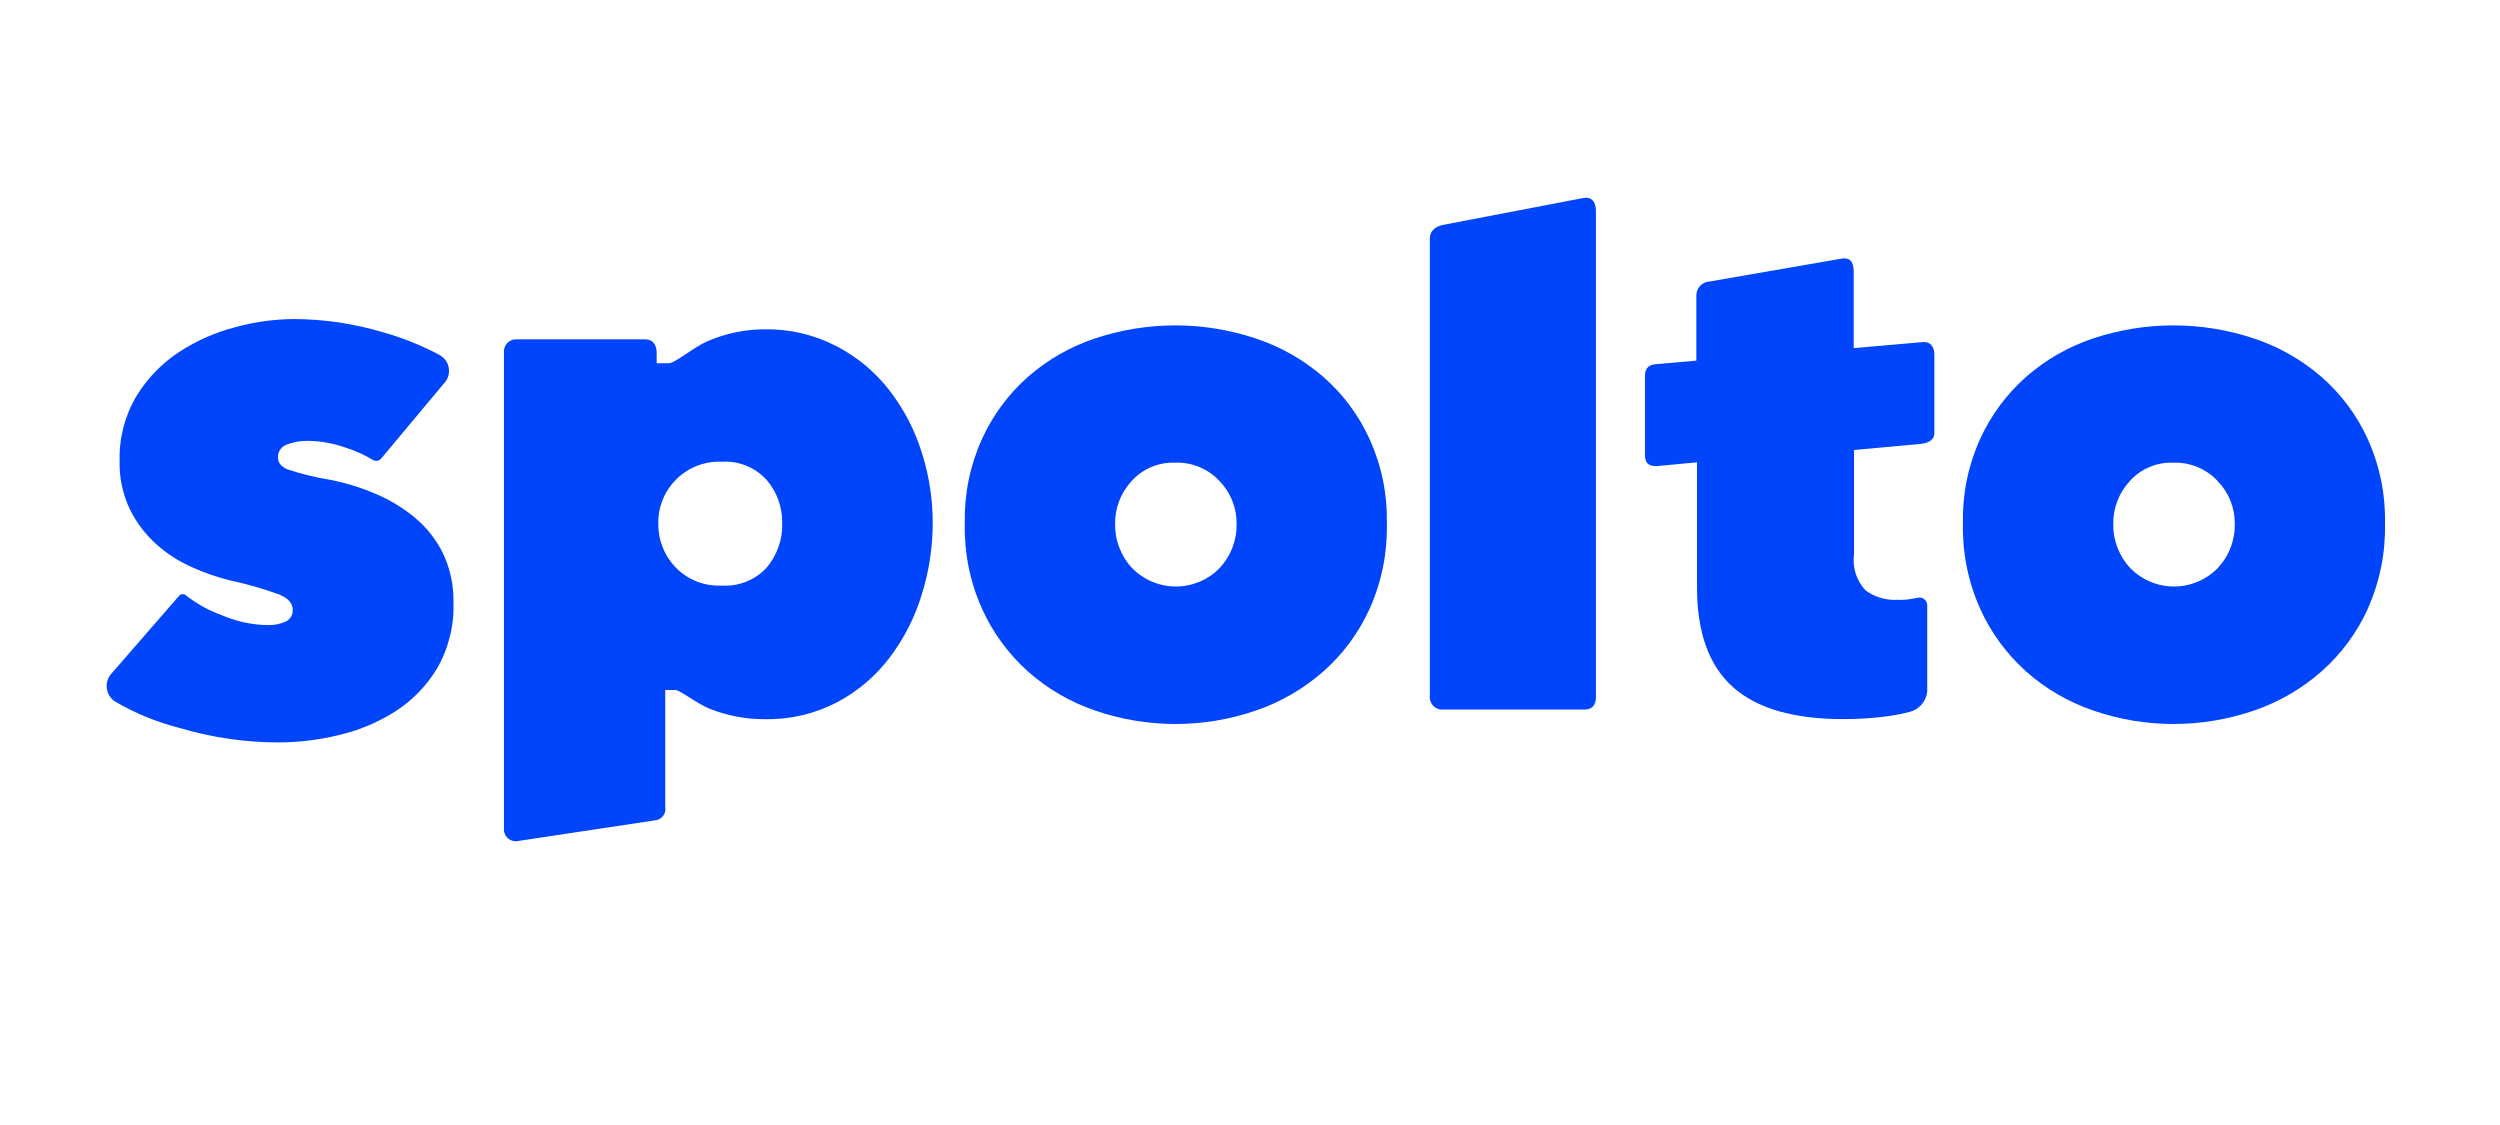
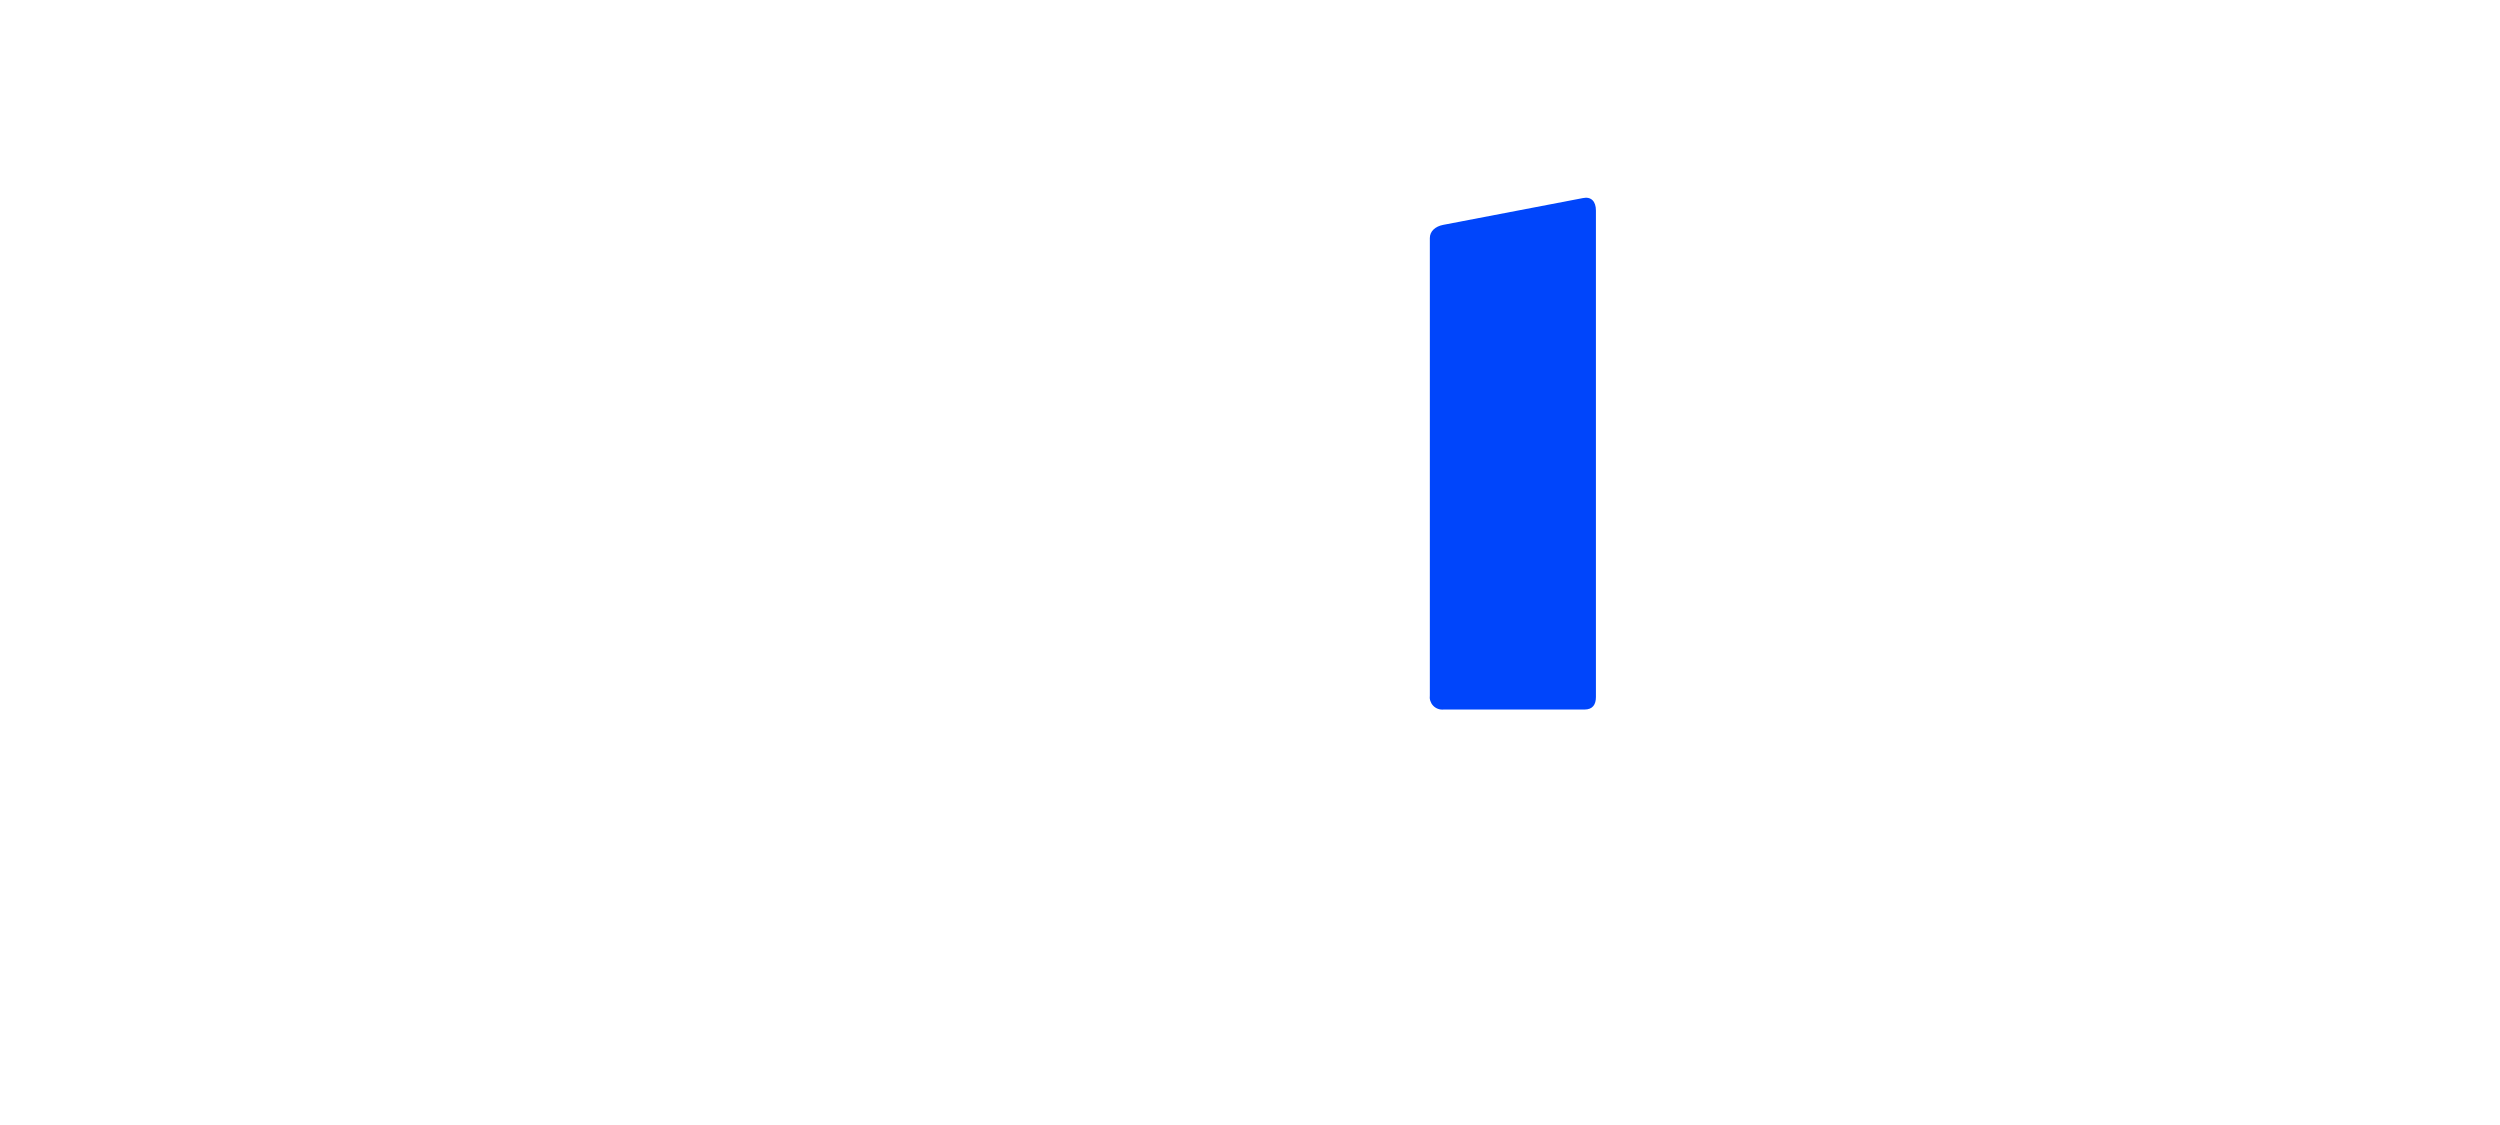
<svg xmlns="http://www.w3.org/2000/svg" width="600" zoomAndPan="magnify" viewBox="0 0 450 202.5" height="270" preserveAspectRatio="xMidYMid meet" version="1.0">
-   <path fill="#0045fb" d="M 249.637 94.176 C 249.746 99.523 248.723 104.648 246.555 109.539 C 244.57 113.91 241.785 117.688 238.191 120.871 C 234.602 124.016 230.547 126.359 226.031 127.906 C 223.707 128.703 221.332 129.305 218.91 129.711 C 216.484 130.113 214.043 130.316 211.586 130.316 C 209.129 130.316 206.688 130.113 204.266 129.711 C 201.84 129.305 199.465 128.703 197.141 127.906 C 192.637 126.367 188.602 124.023 185.035 120.871 C 181.48 117.672 178.719 113.895 176.742 109.539 C 174.574 104.648 173.551 99.523 173.66 94.176 C 173.559 88.902 174.586 83.859 176.742 79.047 C 178.715 74.723 181.48 70.984 185.035 67.828 C 188.598 64.719 192.625 62.414 197.113 60.914 C 199.441 60.141 201.816 59.555 204.242 59.16 C 206.664 58.766 209.102 58.57 211.559 58.57 C 214.012 58.57 216.453 58.766 218.875 59.16 C 221.301 59.555 223.676 60.141 226.004 60.914 C 230.512 62.414 234.562 64.711 238.164 67.809 C 241.758 70.949 244.543 74.688 246.527 79.027 C 248.695 83.844 249.73 88.895 249.637 94.176 Z M 211.496 83.289 C 210.016 83.23 208.594 83.492 207.227 84.07 C 205.863 84.648 204.684 85.484 203.695 86.586 C 202.723 87.633 201.98 88.824 201.465 90.156 C 200.953 91.488 200.703 92.871 200.719 94.297 C 200.691 95.777 200.945 97.211 201.477 98.59 C 202.012 99.973 202.785 101.203 203.801 102.277 C 204.312 102.801 204.871 103.266 205.477 103.676 C 206.082 104.086 206.723 104.434 207.398 104.715 C 208.07 104.996 208.766 105.211 209.484 105.355 C 210.199 105.5 210.922 105.57 211.656 105.57 C 212.387 105.57 213.109 105.5 213.828 105.355 C 214.543 105.211 215.238 104.996 215.914 104.715 C 216.586 104.434 217.227 104.086 217.832 103.676 C 218.438 103.266 218.996 102.801 219.508 102.277 C 220.523 101.203 221.297 99.973 221.832 98.59 C 222.363 97.211 222.617 95.777 222.59 94.297 C 222.605 92.859 222.348 91.473 221.816 90.137 C 221.281 88.801 220.512 87.617 219.508 86.586 C 218.48 85.477 217.266 84.637 215.867 84.059 C 214.469 83.48 213.012 83.219 211.5 83.277 Z M 211.496 83.289 " fill-opacity="1" fill-rule="nonzero" />
-   <path fill="#0045fb" d="M 429.301 94.176 C 429.414 99.523 428.387 104.648 426.223 109.539 C 424.238 113.91 421.449 117.688 417.855 120.871 C 414.266 124.016 410.215 126.359 405.699 127.906 C 403.375 128.703 401 129.305 398.574 129.711 C 396.152 130.113 393.711 130.316 391.254 130.316 C 388.797 130.316 386.355 130.113 383.93 129.711 C 381.508 129.305 379.133 128.703 376.809 127.906 C 372.301 126.367 368.266 124.023 364.703 120.871 C 361.148 117.672 358.383 113.895 356.406 109.539 C 354.242 104.648 353.215 99.523 353.328 94.176 C 353.223 88.902 354.25 83.859 356.406 79.047 C 358.383 74.723 361.148 70.984 364.703 67.828 C 368.266 64.719 372.289 62.414 376.777 60.914 C 379.109 60.141 381.484 59.555 383.906 59.16 C 386.332 58.766 388.77 58.57 391.223 58.57 C 393.68 58.57 396.117 58.766 398.543 59.16 C 400.965 59.555 403.34 60.141 405.672 60.914 C 410.176 62.414 414.23 64.711 417.828 67.809 C 421.422 70.949 424.211 74.688 426.191 79.027 C 428.363 83.844 429.398 88.895 429.301 94.176 Z M 391.164 83.289 C 389.684 83.23 388.262 83.492 386.898 84.07 C 385.535 84.648 384.359 85.484 383.371 86.586 C 382.395 87.633 381.652 88.82 381.137 90.156 C 380.621 91.488 380.371 92.871 380.387 94.297 C 380.359 95.777 380.613 97.211 381.145 98.59 C 381.68 99.973 382.453 101.203 383.469 102.277 C 383.98 102.801 384.539 103.266 385.145 103.676 C 385.75 104.086 386.391 104.434 387.066 104.715 C 387.738 104.996 388.434 105.211 389.152 105.355 C 389.867 105.5 390.594 105.57 391.324 105.57 C 392.055 105.57 392.777 105.5 393.496 105.355 C 394.211 105.211 394.906 104.996 395.582 104.715 C 396.258 104.434 396.895 104.086 397.5 103.676 C 398.105 103.266 398.664 102.801 399.176 102.277 C 400.191 101.203 400.969 99.973 401.5 98.59 C 402.035 97.211 402.285 95.777 402.258 94.297 C 402.273 92.859 402.016 91.473 401.484 90.137 C 400.949 88.801 400.18 87.617 399.176 86.586 C 398.148 85.48 396.934 84.637 395.535 84.062 C 394.137 83.484 392.68 83.227 391.168 83.289 Z M 391.164 83.289 " fill-opacity="1" fill-rule="nonzero" />
  <path fill="#0045fb" d="M 287.266 125.453 L 287.266 37.898 C 287.266 36.207 286.371 35.34 284.914 35.656 L 259.75 40.48 C 258.398 40.746 257.363 41.598 257.371 42.859 L 257.371 125.148 C 257.348 125.316 257.344 125.488 257.355 125.66 C 257.371 125.832 257.406 125.996 257.457 126.16 C 257.512 126.324 257.582 126.48 257.668 126.629 C 257.758 126.777 257.859 126.91 257.98 127.035 C 258.098 127.16 258.23 127.27 258.375 127.363 C 258.52 127.457 258.672 127.531 258.832 127.59 C 258.992 127.652 259.16 127.691 259.332 127.711 C 259.5 127.734 259.672 127.734 259.844 127.719 L 285.207 127.719 C 286.691 127.715 287.266 126.816 287.266 125.453 Z M 287.266 125.453 " fill-opacity="1" fill-rule="nonzero" />
-   <path fill="#0045fb" d="M 165.93 81.484 C 164.668 77.426 162.742 73.711 160.156 70.34 C 157.57 66.98 154.398 64.32 150.641 62.352 C 146.512 60.215 142.121 59.188 137.469 59.273 C 133.945 59.312 130.562 60.031 127.328 61.426 C 124.941 62.449 121.496 65.383 120.387 65.383 L 118.203 65.383 L 118.203 63.539 C 118.203 62.168 117.598 61.121 116.238 61.082 L 93.055 61.082 C 92.734 61.055 92.426 61.094 92.129 61.203 C 91.828 61.312 91.566 61.48 91.34 61.707 C 91.117 61.93 90.949 62.195 90.84 62.492 C 90.73 62.793 90.688 63.098 90.715 63.418 L 90.715 149.07 C 90.699 149.246 90.703 149.418 90.727 149.586 C 90.75 149.758 90.793 149.926 90.859 150.086 C 90.926 150.246 91.008 150.398 91.109 150.539 C 91.211 150.68 91.328 150.805 91.457 150.918 C 91.59 151.031 91.734 151.125 91.891 151.203 C 92.043 151.281 92.207 151.34 92.375 151.375 C 92.543 151.414 92.715 151.434 92.891 151.43 C 93.062 151.426 93.234 151.402 93.402 151.355 L 118.203 147.617 C 118.457 147.559 118.691 147.449 118.906 147.301 C 119.121 147.148 119.301 146.961 119.445 146.742 C 119.59 146.523 119.688 146.285 119.738 146.027 C 119.789 145.77 119.789 145.512 119.742 145.254 L 119.742 124.203 L 121.578 124.203 C 122.398 124.203 125.539 126.742 127.855 127.625 C 130.988 128.84 134.238 129.453 137.605 129.457 C 142.242 129.543 146.613 128.52 150.727 126.379 C 154.461 124.387 157.602 121.707 160.16 118.336 C 162.75 114.902 164.672 111.125 165.922 107.008 C 167.234 102.801 167.891 98.496 167.891 94.09 C 167.887 89.785 167.234 85.586 165.93 81.484 Z M 137.988 102.18 C 136.949 103.301 135.723 104.141 134.301 104.707 C 132.879 105.273 131.406 105.504 129.883 105.402 C 128.324 105.473 126.82 105.223 125.375 104.648 C 123.926 104.07 122.66 103.223 121.578 102.105 C 120.559 101.031 119.781 99.801 119.25 98.418 C 118.715 97.035 118.465 95.605 118.496 94.125 C 118.488 93.383 118.559 92.648 118.699 91.922 C 118.844 91.195 119.059 90.488 119.348 89.805 C 119.633 89.121 119.984 88.473 120.406 87.863 C 120.824 87.25 121.301 86.688 121.836 86.172 C 122.367 85.656 122.949 85.199 123.574 84.805 C 124.199 84.406 124.859 84.078 125.555 83.812 C 126.25 83.551 126.961 83.359 127.695 83.242 C 128.426 83.125 129.164 83.082 129.906 83.113 C 131.438 83.016 132.914 83.254 134.34 83.836 C 135.762 84.414 136.984 85.273 138.016 86.414 C 138.934 87.488 139.633 88.691 140.109 90.02 C 140.59 91.352 140.816 92.723 140.793 94.137 C 140.84 95.602 140.621 97.031 140.137 98.418 C 139.652 99.805 138.938 101.059 137.988 102.18 Z M 137.988 102.18 " fill-opacity="1" fill-rule="nonzero" />
-   <path fill="#0045fb" d="M 79.727 99.578 C 78.488 97.09 76.809 94.957 74.68 93.176 C 72.52 91.391 70.148 89.957 67.566 88.871 C 64.949 87.754 62.242 86.918 59.445 86.371 C 56.82 85.949 54.242 85.316 51.719 84.477 C 50.598 83.973 50.047 83.277 50.047 82.426 C 50.004 81.91 50.117 81.434 50.395 80.996 C 50.668 80.555 51.047 80.246 51.531 80.059 C 52.742 79.582 54 79.348 55.305 79.352 C 57.664 79.375 59.957 79.777 62.184 80.562 C 63.938 81.117 65.602 81.867 67.176 82.816 C 67.43 82.957 67.699 82.992 67.98 82.93 C 68.266 82.863 68.492 82.715 68.66 82.477 L 79.938 68.988 C 80.113 68.805 80.262 68.602 80.387 68.383 C 80.516 68.168 80.613 67.938 80.688 67.695 C 80.758 67.453 80.801 67.207 80.816 66.957 C 80.832 66.703 80.82 66.453 80.777 66.207 C 80.734 65.957 80.664 65.719 80.566 65.484 C 80.469 65.254 80.344 65.035 80.195 64.832 C 80.043 64.629 79.875 64.445 79.684 64.285 C 79.492 64.121 79.281 63.98 79.059 63.863 C 75.871 62.176 72.543 60.836 69.074 59.848 C 63.75 58.242 58.312 57.434 52.75 57.43 C 49.25 57.473 45.805 57.953 42.426 58.875 C 38.809 59.801 35.434 61.285 32.301 63.32 C 29.152 65.383 26.59 68.012 24.613 71.211 C 23.555 72.977 22.762 74.859 22.238 76.852 C 21.715 78.844 21.477 80.871 21.531 82.93 C 21.453 86.023 22.082 88.965 23.418 91.758 C 24.617 94.152 26.211 96.242 28.207 98.027 C 30.129 99.727 32.266 101.094 34.613 102.125 C 36.832 103.125 39.125 103.914 41.492 104.492 C 44.445 105.129 47.344 105.957 50.184 106.98 C 51.855 107.656 52.688 108.578 52.688 109.746 C 52.715 110.215 52.605 110.645 52.363 111.043 C 52.117 111.441 51.781 111.73 51.355 111.918 C 50.367 112.332 49.34 112.535 48.273 112.523 C 45.34 112.48 42.531 111.875 39.844 110.699 C 37.52 109.859 35.391 108.676 33.449 107.145 C 33.266 106.996 33.055 106.93 32.82 106.953 C 32.582 106.973 32.387 107.07 32.23 107.25 L 20.145 121.148 C 19.969 121.328 19.82 121.52 19.691 121.73 C 19.562 121.938 19.457 122.16 19.375 122.395 C 19.297 122.625 19.242 122.863 19.215 123.109 C 19.188 123.355 19.188 123.598 19.215 123.844 C 19.242 124.09 19.297 124.328 19.375 124.559 C 19.457 124.793 19.559 125.016 19.688 125.223 C 19.816 125.434 19.969 125.629 20.141 125.805 C 20.312 125.98 20.5 126.137 20.707 126.273 C 24.348 128.406 28.211 129.988 32.301 131.023 C 38.184 132.777 44.195 133.648 50.336 133.637 C 53.875 133.613 57.367 133.188 60.812 132.355 C 64.426 131.535 67.809 130.141 70.953 128.18 C 74.109 126.195 76.656 123.613 78.602 120.434 C 79.66 118.621 80.445 116.691 80.961 114.656 C 81.473 112.617 81.695 110.551 81.625 108.449 C 81.684 105.344 81.051 102.387 79.727 99.578 Z M 79.727 99.578 " fill-opacity="1" fill-rule="nonzero" />
-   <path fill="#0045fb" d="M 345.051 107.629 C 344.703 107.699 344.434 107.75 344.023 107.812 C 343.203 107.949 342.375 108 341.543 107.965 C 340.512 108.027 339.504 107.91 338.512 107.613 C 337.523 107.32 336.613 106.867 335.781 106.254 C 334.965 105.379 334.379 104.371 334.02 103.23 C 333.66 102.09 333.562 100.926 333.73 99.742 L 333.73 80.996 L 345.734 79.898 C 346.934 79.793 348.184 79.273 348.184 77.961 L 348.184 63.797 C 348.184 62.219 347.262 61.48 346.188 61.566 L 333.668 62.664 L 333.668 48.898 C 333.668 46.934 332.859 46.387 331.617 46.531 L 307.68 50.68 C 307.363 50.699 307.062 50.777 306.773 50.914 C 306.488 51.051 306.234 51.23 306.02 51.465 C 305.801 51.695 305.633 51.957 305.516 52.25 C 305.402 52.547 305.34 52.852 305.34 53.168 L 305.34 64.914 L 297.949 65.559 C 296.535 65.703 296.094 66.48 296.094 67.812 L 296.094 81.855 C 296.094 83.207 296.586 83.906 298.145 83.906 L 305.465 83.219 L 305.465 105.766 C 305.465 113.863 307.621 119.836 311.934 123.68 C 316.246 127.527 322.879 129.445 331.824 129.438 C 334.734 129.449 337.629 129.242 340.508 128.812 C 341.578 128.66 342.633 128.441 343.676 128.152 C 344.105 128.051 344.512 127.887 344.891 127.656 C 345.273 127.426 345.605 127.145 345.898 126.809 C 346.188 126.473 346.418 126.102 346.59 125.691 C 346.762 125.281 346.867 124.859 346.902 124.414 L 346.902 108.918 C 346.898 108.695 346.84 108.484 346.734 108.289 C 346.629 108.094 346.484 107.934 346.301 107.805 C 346.121 107.676 345.918 107.598 345.695 107.566 C 345.477 107.535 345.258 107.555 345.047 107.629 Z M 345.051 107.629 " fill-opacity="1" fill-rule="nonzero" />
</svg>